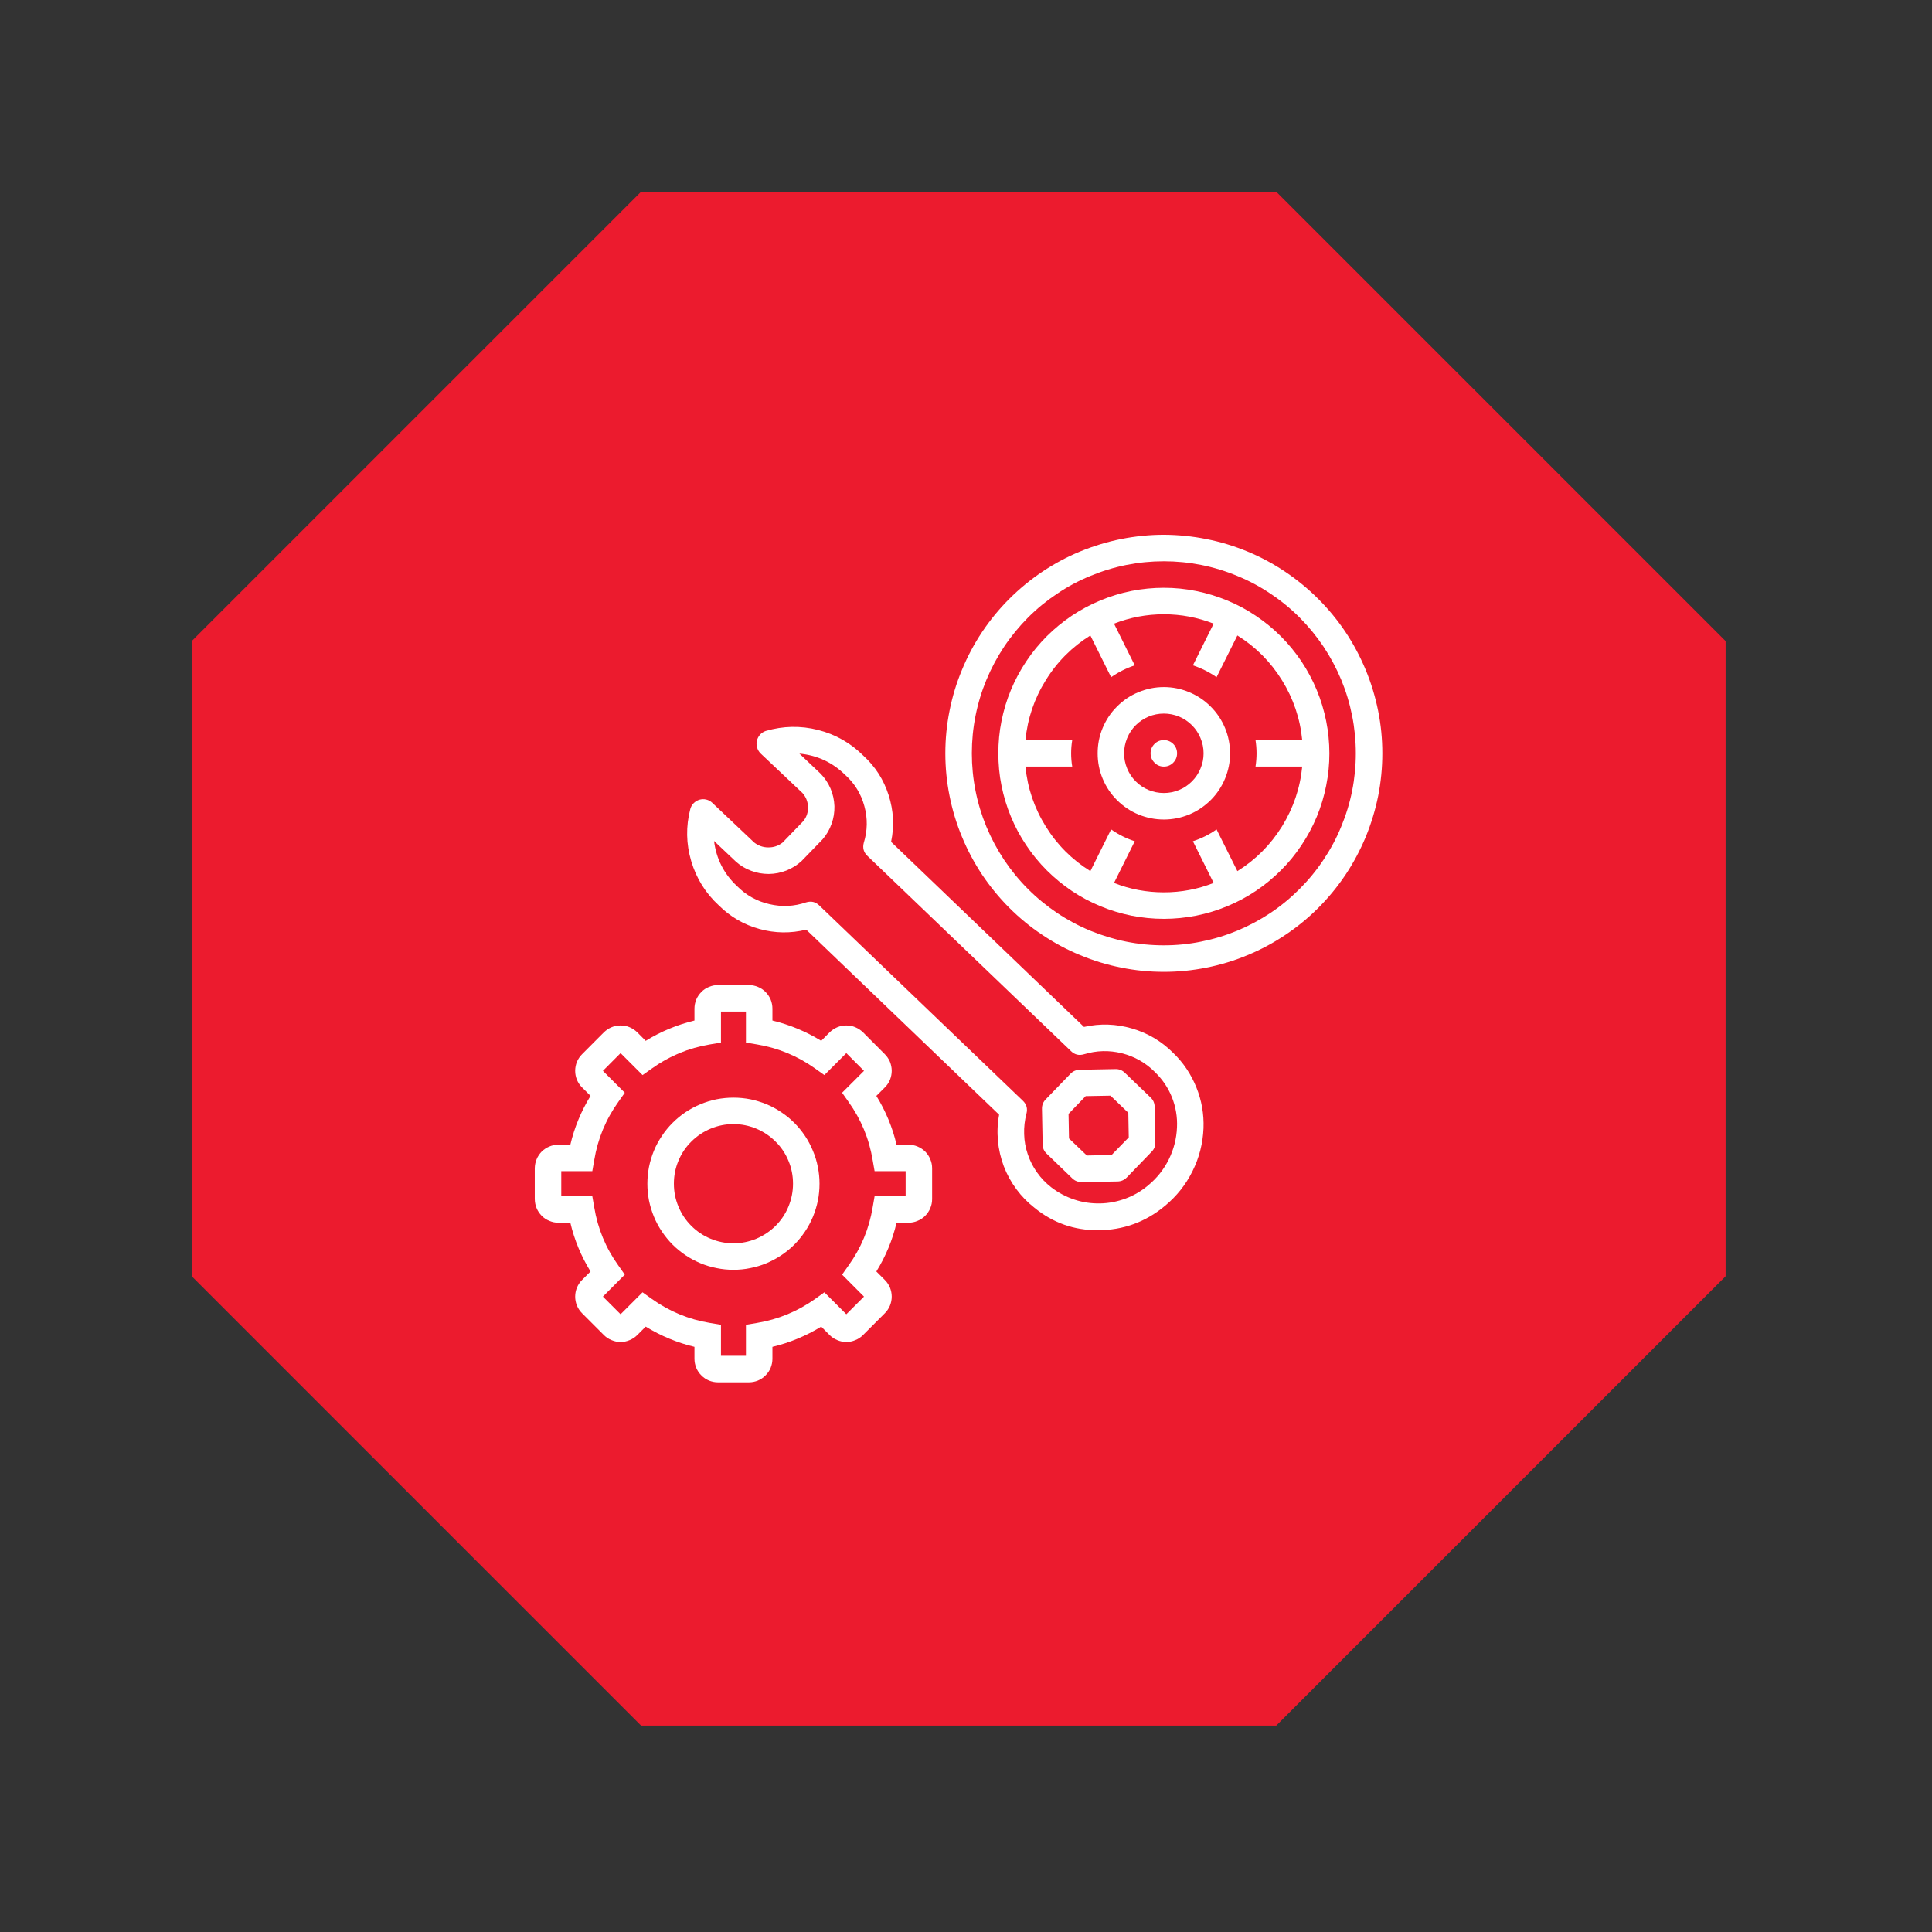
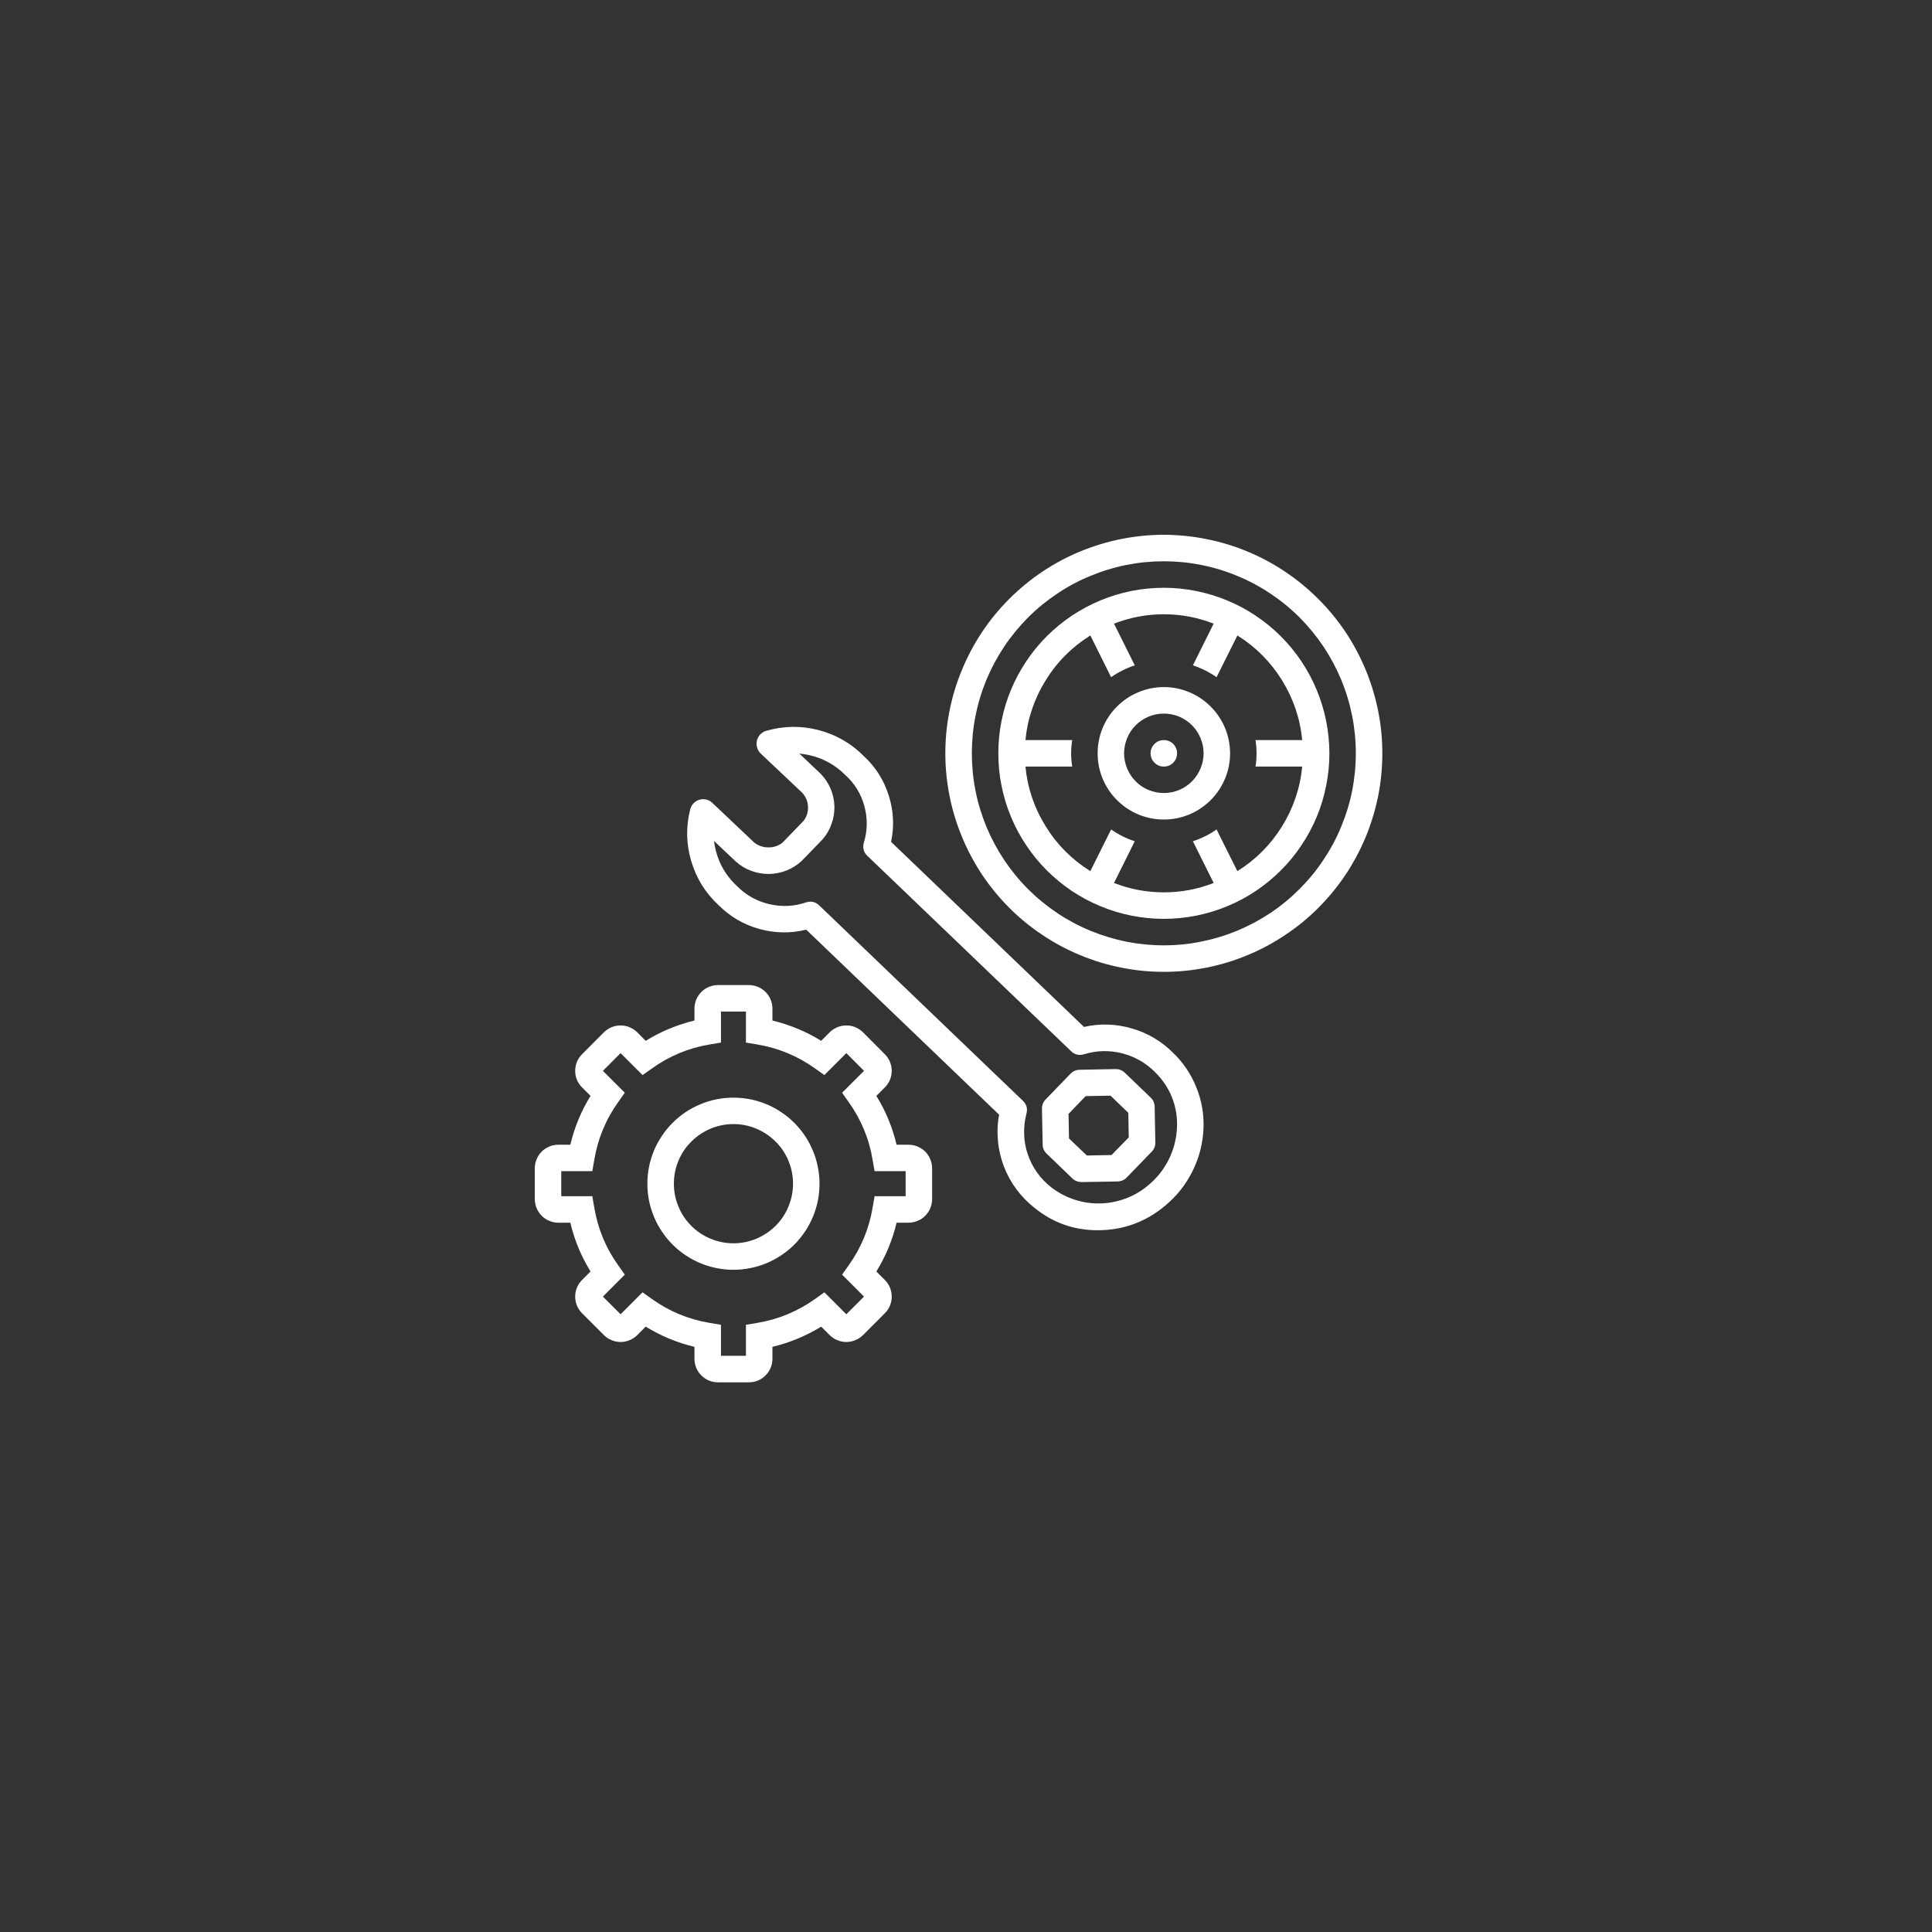
<svg xmlns="http://www.w3.org/2000/svg" width="131" viewBox="0 0 98.25 98.25" height="131" preserveAspectRatio="xMidYMid meet">
  <rect x="0" y="0" width="98.25" height="98.25" fill="#333333" stroke="none" />
  <defs>
    <clipPath id="d661720a21">
      <path d="M 9.75 9.75 L 87.754 9.75 L 87.754 87.754 L 9.75 87.754 Z M 9.75 9.75 " clip-rule="nonzero" />
    </clipPath>
    <clipPath id="9c50c44695">
-       <path d="M 64.902 9.75 L 87.754 32.602 L 87.754 64.902 L 64.902 87.754 L 32.602 87.754 L 9.75 64.902 L 9.75 32.602 L 32.602 9.75 Z M 64.902 9.75 " clip-rule="nonzero" />
-     </clipPath>
+       </clipPath>
    <clipPath id="2e231205d6">
      <path d="M 27.195 50 L 48 50 L 48 70.367 L 27.195 70.367 Z M 27.195 50 " clip-rule="nonzero" />
    </clipPath>
    <clipPath id="da91fcd540">
      <path d="M 48 27.195 L 70.367 27.195 L 70.367 50 L 48 50 Z M 48 27.195 " clip-rule="nonzero" />
    </clipPath>
  </defs>
  <g clip-path="url(#d661720a21)">
    <g clip-path="url(#9c50c44695)">
      <path fill="#ec1b2e" d="M 9.75 9.75 L 87.754 9.75 L 87.754 87.754 L 9.75 87.754 Z M 9.75 9.75 " fill-opacity="1" fill-rule="nonzero" />
    </g>
  </g>
  <g clip-path="url(#2e231205d6)">
    <path fill="#ffffff" d="M 46.203 58.215 L 45.594 58.215 C 45.387 57.332 45.043 56.504 44.566 55.73 L 44.996 55.301 C 45.109 55.191 45.195 55.059 45.258 54.914 C 45.316 54.766 45.348 54.613 45.348 54.457 C 45.348 54.297 45.316 54.145 45.258 53.996 C 45.195 53.852 45.109 53.723 44.996 53.609 L 43.887 52.496 C 43.773 52.387 43.645 52.301 43.496 52.238 C 43.352 52.176 43.199 52.148 43.039 52.148 C 42.883 52.148 42.727 52.176 42.582 52.238 C 42.434 52.301 42.305 52.387 42.191 52.496 L 41.762 52.93 C 40.988 52.453 40.164 52.113 39.281 51.898 L 39.281 51.293 C 39.281 51.133 39.25 50.98 39.191 50.832 C 39.129 50.688 39.043 50.559 38.93 50.445 C 38.82 50.332 38.688 50.246 38.543 50.188 C 38.395 50.125 38.242 50.094 38.086 50.094 L 36.512 50.094 C 36.355 50.094 36.203 50.125 36.055 50.188 C 35.91 50.246 35.777 50.332 35.668 50.445 C 35.555 50.559 35.469 50.688 35.406 50.832 C 35.348 50.98 35.316 51.133 35.316 51.293 L 35.316 51.898 C 34.434 52.113 33.609 52.453 32.836 52.93 L 32.406 52.496 C 32.293 52.387 32.164 52.301 32.016 52.238 C 31.871 52.176 31.719 52.148 31.559 52.148 C 31.398 52.148 31.246 52.176 31.102 52.238 C 30.953 52.301 30.824 52.387 30.711 52.496 L 29.602 53.609 C 29.488 53.723 29.402 53.852 29.34 53.996 C 29.281 54.145 29.25 54.297 29.25 54.457 C 29.25 54.613 29.281 54.766 29.34 54.914 C 29.402 55.059 29.488 55.191 29.602 55.301 L 30.031 55.73 C 29.555 56.504 29.211 57.332 29.004 58.215 L 28.395 58.215 C 28.234 58.215 28.082 58.242 27.938 58.305 C 27.789 58.367 27.66 58.453 27.547 58.562 C 27.438 58.676 27.348 58.805 27.289 58.953 C 27.227 59.098 27.199 59.25 27.195 59.41 L 27.195 60.98 C 27.199 61.141 27.227 61.293 27.289 61.441 C 27.348 61.586 27.438 61.715 27.547 61.828 C 27.66 61.941 27.789 62.027 27.938 62.086 C 28.082 62.148 28.234 62.18 28.395 62.18 L 29.004 62.18 C 29.211 63.062 29.555 63.887 30.031 64.66 L 29.602 65.09 C 29.488 65.203 29.402 65.332 29.34 65.48 C 29.281 65.625 29.25 65.777 29.25 65.938 C 29.25 66.094 29.281 66.25 29.34 66.395 C 29.402 66.543 29.488 66.672 29.602 66.785 L 30.711 67.895 C 30.824 68.008 30.953 68.094 31.102 68.152 C 31.246 68.215 31.398 68.246 31.559 68.246 C 31.719 68.246 31.871 68.215 32.016 68.152 C 32.164 68.094 32.293 68.008 32.406 67.895 L 32.836 67.465 C 33.609 67.938 34.434 68.281 35.316 68.492 L 35.316 69.102 C 35.316 69.258 35.348 69.41 35.406 69.559 C 35.469 69.707 35.555 69.836 35.668 69.945 C 35.777 70.059 35.91 70.145 36.055 70.207 C 36.203 70.266 36.355 70.297 36.512 70.297 L 38.086 70.297 C 38.242 70.297 38.395 70.266 38.543 70.207 C 38.688 70.145 38.82 70.059 38.93 69.945 C 39.043 69.836 39.129 69.707 39.191 69.559 C 39.25 69.41 39.281 69.258 39.281 69.102 L 39.281 68.492 C 40.164 68.281 40.988 67.938 41.762 67.465 L 42.191 67.895 C 42.305 68.008 42.434 68.094 42.582 68.152 C 42.727 68.215 42.883 68.246 43.039 68.246 C 43.199 68.246 43.352 68.215 43.496 68.152 C 43.645 68.094 43.773 68.008 43.887 67.895 L 44.996 66.785 C 45.109 66.672 45.195 66.543 45.258 66.395 C 45.316 66.25 45.348 66.098 45.348 65.938 C 45.348 65.777 45.316 65.625 45.258 65.48 C 45.195 65.332 45.109 65.203 44.996 65.09 L 44.566 64.66 C 45.043 63.887 45.387 63.062 45.594 62.18 L 46.203 62.18 C 46.363 62.18 46.516 62.148 46.66 62.086 C 46.809 62.027 46.938 61.941 47.051 61.828 C 47.16 61.715 47.25 61.586 47.309 61.441 C 47.371 61.293 47.402 61.141 47.402 60.98 L 47.402 59.41 C 47.402 59.25 47.371 59.098 47.309 58.953 C 47.25 58.805 47.16 58.676 47.051 58.562 C 46.938 58.453 46.809 58.367 46.66 58.305 C 46.516 58.242 46.363 58.215 46.203 58.215 Z M 46.055 60.832 L 44.477 60.832 L 44.379 61.395 C 44.199 62.477 43.793 63.465 43.152 64.355 L 42.824 64.82 L 43.938 65.938 L 43.039 66.836 L 41.922 65.719 L 41.461 66.051 C 40.566 66.688 39.578 67.098 38.496 67.277 L 37.934 67.371 L 37.934 68.949 L 36.664 68.949 L 36.664 67.371 L 36.102 67.277 C 35.02 67.098 34.031 66.688 33.141 66.051 L 32.676 65.719 L 31.559 66.836 L 30.66 65.938 L 31.773 64.82 L 31.445 64.355 C 30.805 63.465 30.398 62.477 30.219 61.395 L 30.121 60.832 L 28.543 60.832 L 28.543 59.559 L 30.121 59.559 L 30.219 59 C 30.398 57.914 30.805 56.93 31.445 56.035 L 31.773 55.57 L 30.66 54.457 L 31.559 53.555 L 32.676 54.672 L 33.141 54.344 C 34.031 53.703 35.02 53.293 36.102 53.113 L 36.664 53.02 L 36.664 51.441 L 37.934 51.441 L 37.934 53.02 L 38.496 53.113 C 39.578 53.293 40.566 53.703 41.461 54.344 L 41.922 54.672 L 43.039 53.555 L 43.938 54.457 L 42.824 55.57 L 43.152 56.035 C 43.793 56.93 44.199 57.914 44.379 59 L 44.477 59.559 L 46.055 59.559 Z M 46.055 60.832 " fill-opacity="1" fill-rule="nonzero" />
  </g>
  <path fill="#ffffff" d="M 37.301 55.82 C 37.012 55.82 36.727 55.848 36.445 55.902 C 36.164 55.957 35.891 56.043 35.625 56.152 C 35.359 56.262 35.105 56.398 34.867 56.555 C 34.629 56.715 34.406 56.898 34.203 57.102 C 34 57.305 33.82 57.523 33.66 57.766 C 33.5 58.004 33.363 58.254 33.254 58.52 C 33.145 58.785 33.062 59.059 33.004 59.344 C 32.949 59.625 32.922 59.91 32.922 60.195 C 32.922 60.484 32.949 60.77 33.004 61.051 C 33.062 61.332 33.145 61.605 33.254 61.871 C 33.363 62.137 33.5 62.391 33.66 62.629 C 33.82 62.867 34 63.09 34.203 63.293 C 34.406 63.496 34.629 63.676 34.867 63.836 C 35.105 63.996 35.359 64.129 35.625 64.242 C 35.891 64.352 36.164 64.434 36.445 64.488 C 36.727 64.547 37.012 64.574 37.301 64.574 C 37.586 64.574 37.871 64.547 38.152 64.488 C 38.434 64.434 38.707 64.352 38.973 64.242 C 39.238 64.129 39.492 63.996 39.73 63.836 C 39.969 63.676 40.191 63.496 40.395 63.293 C 40.598 63.09 40.777 62.867 40.938 62.629 C 41.098 62.391 41.234 62.137 41.344 61.871 C 41.453 61.605 41.535 61.332 41.594 61.051 C 41.648 60.77 41.676 60.484 41.676 60.195 C 41.676 59.91 41.648 59.625 41.59 59.344 C 41.535 59.062 41.453 58.789 41.34 58.523 C 41.23 58.258 41.098 58.004 40.938 57.766 C 40.777 57.527 40.598 57.305 40.395 57.102 C 40.191 56.898 39.969 56.719 39.73 56.559 C 39.492 56.398 39.238 56.262 38.973 56.152 C 38.707 56.043 38.434 55.961 38.152 55.902 C 37.871 55.848 37.586 55.82 37.301 55.82 Z M 37.301 63.227 C 36.898 63.227 36.512 63.148 36.141 62.996 C 35.77 62.844 35.441 62.625 35.156 62.34 C 34.871 62.055 34.652 61.727 34.5 61.355 C 34.344 60.984 34.27 60.598 34.27 60.195 C 34.27 59.793 34.344 59.406 34.5 59.035 C 34.652 58.664 34.871 58.336 35.156 58.055 C 35.441 57.77 35.77 57.551 36.141 57.395 C 36.512 57.242 36.898 57.164 37.301 57.164 C 37.699 57.164 38.086 57.242 38.457 57.395 C 38.828 57.551 39.156 57.77 39.441 58.055 C 39.727 58.336 39.945 58.664 40.098 59.035 C 40.254 59.406 40.328 59.793 40.328 60.195 C 40.328 60.598 40.25 60.984 40.098 61.355 C 39.945 61.727 39.727 62.055 39.441 62.34 C 39.156 62.621 38.828 62.84 38.457 62.996 C 38.086 63.148 37.699 63.227 37.301 63.227 Z M 37.301 63.227 " fill-opacity="1" fill-rule="nonzero" />
  <g clip-path="url(#da91fcd540)">
    <path fill="#ffffff" d="M 59.188 27.195 C 58.457 27.195 57.734 27.27 57.02 27.41 C 56.301 27.555 55.609 27.766 54.934 28.043 C 54.258 28.32 53.621 28.664 53.012 29.07 C 52.406 29.477 51.844 29.938 51.328 30.453 C 50.812 30.969 50.352 31.527 49.945 32.137 C 49.543 32.742 49.199 33.383 48.922 34.059 C 48.641 34.73 48.43 35.426 48.289 36.141 C 48.145 36.855 48.074 37.578 48.074 38.309 C 48.074 39.039 48.145 39.762 48.289 40.477 C 48.43 41.191 48.641 41.887 48.922 42.562 C 49.199 43.234 49.543 43.875 49.945 44.484 C 50.352 45.09 50.812 45.652 51.328 46.168 C 51.844 46.684 52.406 47.145 53.012 47.547 C 53.621 47.953 54.258 48.297 54.934 48.574 C 55.609 48.855 56.301 49.066 57.02 49.207 C 57.734 49.352 58.457 49.422 59.188 49.422 C 59.914 49.422 60.637 49.352 61.355 49.207 C 62.07 49.066 62.766 48.855 63.438 48.574 C 64.113 48.297 64.754 47.953 65.359 47.547 C 65.965 47.145 66.527 46.684 67.043 46.168 C 67.559 45.652 68.02 45.09 68.426 44.484 C 68.832 43.875 69.172 43.234 69.453 42.562 C 69.73 41.887 69.941 41.191 70.086 40.477 C 70.227 39.762 70.297 39.039 70.297 38.309 C 70.297 37.578 70.227 36.855 70.082 36.141 C 69.938 35.426 69.727 34.73 69.449 34.059 C 69.168 33.387 68.828 32.746 68.422 32.137 C 68.016 31.531 67.555 30.973 67.039 30.457 C 66.523 29.941 65.961 29.48 65.355 29.074 C 64.75 28.668 64.109 28.324 63.438 28.047 C 62.762 27.766 62.066 27.555 61.352 27.414 C 60.637 27.27 59.914 27.199 59.188 27.195 Z M 59.188 48.074 C 58.543 48.074 57.91 48.012 57.281 47.887 C 56.652 47.762 56.043 47.574 55.449 47.332 C 54.855 47.086 54.293 46.785 53.762 46.43 C 53.227 46.07 52.734 45.668 52.281 45.215 C 51.828 44.762 51.422 44.266 51.066 43.734 C 50.711 43.199 50.41 42.637 50.164 42.047 C 49.918 41.453 49.734 40.844 49.609 40.215 C 49.484 39.586 49.422 38.949 49.422 38.309 C 49.422 37.668 49.484 37.031 49.609 36.402 C 49.734 35.773 49.918 35.164 50.164 34.57 C 50.41 33.98 50.711 33.418 51.066 32.883 C 51.422 32.352 51.828 31.859 52.281 31.402 C 52.734 30.949 53.227 30.547 53.762 30.191 C 54.293 29.832 54.855 29.531 55.449 29.289 C 56.043 29.043 56.652 28.855 57.281 28.73 C 57.91 28.605 58.543 28.543 59.188 28.543 C 59.828 28.543 60.461 28.605 61.09 28.73 C 61.719 28.855 62.332 29.043 62.922 29.289 C 63.516 29.531 64.078 29.832 64.609 30.191 C 65.145 30.547 65.637 30.949 66.09 31.402 C 66.543 31.859 66.949 32.352 67.305 32.883 C 67.66 33.418 67.961 33.98 68.207 34.57 C 68.453 35.164 68.637 35.773 68.762 36.402 C 68.887 37.031 68.949 37.668 68.949 38.309 C 68.949 38.949 68.887 39.586 68.762 40.215 C 68.637 40.844 68.449 41.453 68.203 42.043 C 67.961 42.637 67.656 43.199 67.301 43.73 C 66.945 44.266 66.539 44.758 66.086 45.211 C 65.633 45.664 65.141 46.07 64.609 46.426 C 64.074 46.781 63.512 47.082 62.922 47.328 C 62.328 47.574 61.719 47.758 61.09 47.883 C 60.461 48.012 59.828 48.074 59.188 48.074 Z M 59.188 48.074 " fill-opacity="1" fill-rule="nonzero" />
  </g>
  <path fill="#ffffff" d="M 59.188 29.891 C 58.633 29.891 58.086 29.945 57.543 30.051 C 57 30.16 56.477 30.32 55.965 30.531 C 55.453 30.742 54.969 31.004 54.508 31.309 C 54.051 31.617 53.625 31.965 53.234 32.355 C 52.844 32.746 52.492 33.172 52.188 33.633 C 51.879 34.094 51.621 34.578 51.41 35.086 C 51.195 35.598 51.039 36.125 50.93 36.668 C 50.82 37.207 50.77 37.758 50.77 38.309 C 50.77 38.863 50.82 39.41 50.93 39.953 C 51.039 40.492 51.195 41.02 51.41 41.531 C 51.621 42.043 51.879 42.527 52.188 42.984 C 52.492 43.445 52.844 43.871 53.234 44.262 C 53.625 44.652 54.051 45 54.508 45.309 C 54.969 45.617 55.453 45.875 55.965 46.086 C 56.477 46.297 57 46.457 57.543 46.566 C 58.086 46.672 58.633 46.727 59.188 46.727 C 59.738 46.727 60.285 46.672 60.828 46.566 C 61.371 46.457 61.898 46.297 62.406 46.086 C 62.918 45.875 63.402 45.617 63.863 45.309 C 64.324 45 64.746 44.652 65.137 44.262 C 65.531 43.871 65.879 43.445 66.184 42.984 C 66.492 42.527 66.75 42.043 66.965 41.531 C 67.176 41.02 67.336 40.492 67.441 39.953 C 67.551 39.41 67.605 38.863 67.605 38.309 C 67.602 37.758 67.551 37.211 67.441 36.668 C 67.332 36.125 67.172 35.598 66.961 35.09 C 66.75 34.578 66.488 34.094 66.184 33.633 C 65.875 33.176 65.527 32.75 65.137 32.359 C 64.746 31.969 64.32 31.621 63.859 31.312 C 63.402 31.004 62.918 30.746 62.406 30.535 C 61.895 30.324 61.371 30.164 60.828 30.055 C 60.285 29.945 59.738 29.891 59.188 29.891 Z M 62.926 44.301 L 61.867 42.18 C 61.496 42.441 61.094 42.641 60.664 42.781 L 61.719 44.902 C 60.906 45.223 60.062 45.379 59.188 45.379 C 58.312 45.379 57.465 45.223 56.652 44.902 L 57.707 42.781 C 57.277 42.641 56.875 42.441 56.504 42.18 L 55.449 44.301 C 54.516 43.719 53.758 42.961 53.18 42.027 C 52.598 41.09 52.254 40.078 52.148 38.984 L 54.527 38.984 C 54.453 38.535 54.453 38.086 54.527 37.637 L 52.148 37.637 C 52.254 36.543 52.598 35.527 53.18 34.594 C 53.758 33.656 54.516 32.898 55.449 32.316 L 56.504 34.438 C 56.875 34.18 57.277 33.977 57.707 33.836 L 56.652 31.715 C 57.465 31.398 58.312 31.238 59.188 31.238 C 60.062 31.238 60.906 31.398 61.719 31.715 L 60.664 33.836 C 61.094 33.977 61.496 34.18 61.867 34.438 L 62.926 32.316 C 63.859 32.898 64.613 33.656 65.195 34.594 C 65.773 35.527 66.117 36.543 66.223 37.637 L 63.848 37.637 C 63.918 38.086 63.918 38.535 63.848 38.984 L 66.223 38.984 C 66.117 40.078 65.773 41.09 65.195 42.027 C 64.613 42.961 63.859 43.719 62.926 44.301 Z M 62.926 44.301 " fill-opacity="1" fill-rule="nonzero" />
  <path fill="#ffffff" d="M 59.188 34.941 C 58.738 34.941 58.309 35.027 57.898 35.199 C 57.484 35.367 57.121 35.613 56.805 35.93 C 56.488 36.242 56.246 36.609 56.074 37.02 C 55.902 37.434 55.82 37.863 55.82 38.309 C 55.82 38.754 55.902 39.184 56.074 39.598 C 56.246 40.012 56.488 40.375 56.805 40.691 C 57.121 41.004 57.484 41.25 57.898 41.422 C 58.309 41.59 58.738 41.676 59.188 41.676 C 59.633 41.676 60.062 41.59 60.473 41.422 C 60.887 41.25 61.25 41.004 61.566 40.691 C 61.883 40.375 62.125 40.012 62.297 39.598 C 62.469 39.184 62.555 38.754 62.555 38.309 C 62.551 37.863 62.469 37.434 62.297 37.02 C 62.125 36.609 61.883 36.246 61.566 35.93 C 61.25 35.613 60.887 35.371 60.473 35.199 C 60.062 35.027 59.633 34.941 59.188 34.941 Z M 59.188 40.328 C 58.918 40.328 58.66 40.277 58.414 40.176 C 58.164 40.074 57.945 39.926 57.758 39.738 C 57.566 39.547 57.422 39.328 57.32 39.082 C 57.219 38.836 57.164 38.578 57.164 38.309 C 57.164 38.043 57.219 37.785 57.32 37.535 C 57.422 37.289 57.566 37.07 57.758 36.879 C 57.945 36.691 58.164 36.547 58.414 36.441 C 58.66 36.34 58.918 36.289 59.188 36.289 C 59.453 36.289 59.711 36.34 59.961 36.441 C 60.207 36.547 60.426 36.691 60.613 36.879 C 60.805 37.07 60.949 37.289 61.051 37.535 C 61.156 37.785 61.207 38.043 61.207 38.309 C 61.207 38.578 61.156 38.836 61.051 39.082 C 60.949 39.328 60.805 39.547 60.613 39.738 C 60.426 39.926 60.207 40.074 59.957 40.176 C 59.711 40.277 59.453 40.328 59.188 40.328 Z M 59.188 40.328 " fill-opacity="1" fill-rule="nonzero" />
  <path fill="#ffffff" d="M 59.859 38.309 C 59.859 38.496 59.793 38.652 59.664 38.785 C 59.531 38.918 59.371 38.984 59.188 38.984 C 59 38.984 58.84 38.918 58.711 38.785 C 58.578 38.652 58.512 38.496 58.512 38.309 C 58.512 38.125 58.578 37.965 58.711 37.832 C 58.84 37.703 59 37.637 59.188 37.637 C 59.371 37.637 59.531 37.703 59.664 37.832 C 59.793 37.965 59.859 38.125 59.859 38.309 Z M 59.859 38.309 " fill-opacity="1" fill-rule="nonzero" />
  <path fill="#ffffff" d="M 55.125 52.223 L 45.316 42.812 C 45.484 42.012 45.441 41.219 45.191 40.438 C 44.941 39.656 44.516 38.988 43.91 38.434 C 43.262 37.785 42.492 37.348 41.602 37.121 C 40.711 36.895 39.824 36.914 38.941 37.172 C 38.828 37.211 38.734 37.273 38.652 37.359 C 38.574 37.449 38.52 37.551 38.492 37.664 C 38.465 37.781 38.465 37.895 38.5 38.008 C 38.531 38.125 38.59 38.223 38.672 38.309 L 40.805 40.324 C 40.984 40.523 41.078 40.758 41.09 41.023 C 41.102 41.293 41.027 41.531 40.863 41.746 L 39.793 42.852 C 39.582 43.016 39.34 43.098 39.07 43.094 C 38.805 43.094 38.562 43.008 38.352 42.844 L 36.219 40.824 C 36.133 40.742 36.031 40.688 35.914 40.66 C 35.801 40.633 35.688 40.637 35.57 40.668 C 35.457 40.703 35.359 40.762 35.277 40.844 C 35.191 40.926 35.137 41.027 35.105 41.141 C 34.875 42.027 34.891 42.914 35.152 43.793 C 35.414 44.672 35.879 45.422 36.555 46.043 C 37.137 46.621 37.824 47.023 38.617 47.242 C 39.41 47.461 40.203 47.473 41 47.277 L 50.809 56.688 C 50.727 57.125 50.707 57.57 50.75 58.016 C 50.789 58.461 50.891 58.891 51.047 59.309 C 51.207 59.727 51.422 60.117 51.688 60.477 C 51.953 60.836 52.262 61.152 52.613 61.426 C 53.551 62.188 54.625 62.566 55.832 62.562 C 57.121 62.559 58.262 62.145 59.25 61.316 C 59.84 60.828 60.305 60.242 60.645 59.555 C 60.988 58.867 61.172 58.141 61.203 57.375 C 61.23 56.656 61.109 55.965 60.84 55.297 C 60.57 54.629 60.18 54.043 59.66 53.543 C 59.066 52.949 58.367 52.535 57.562 52.301 C 56.758 52.066 55.945 52.039 55.125 52.223 Z M 58.387 60.281 C 58.043 60.57 57.664 60.793 57.246 60.949 C 56.824 61.105 56.391 61.191 55.945 61.199 C 55.496 61.207 55.059 61.145 54.637 61.004 C 54.211 60.863 53.82 60.656 53.465 60.383 C 53.188 60.168 52.945 59.918 52.742 59.629 C 52.535 59.344 52.379 59.035 52.266 58.699 C 52.152 58.367 52.09 58.023 52.082 57.672 C 52.07 57.32 52.109 56.973 52.199 56.633 C 52.266 56.379 52.207 56.16 52.016 55.977 L 41.66 46.043 C 41.473 45.863 41.254 45.812 41 45.887 C 40.387 46.098 39.762 46.129 39.129 45.98 C 38.496 45.836 37.949 45.531 37.488 45.07 C 36.816 44.445 36.426 43.676 36.312 42.766 L 37.422 43.816 C 37.652 44.023 37.914 44.18 38.203 44.285 C 38.492 44.395 38.789 44.445 39.098 44.445 C 39.406 44.441 39.703 44.383 39.992 44.27 C 40.277 44.156 40.535 43.996 40.762 43.789 L 41.832 42.684 C 42.035 42.449 42.188 42.188 42.289 41.895 C 42.395 41.605 42.441 41.305 42.434 40.996 C 42.422 40.688 42.359 40.391 42.238 40.105 C 42.117 39.824 41.949 39.57 41.734 39.348 L 40.652 38.324 C 41.555 38.406 42.332 38.77 42.98 39.406 C 43.461 39.84 43.789 40.371 43.957 40.996 C 44.129 41.621 44.117 42.246 43.926 42.863 C 43.859 43.121 43.918 43.34 44.109 43.523 L 54.465 53.453 C 54.652 53.637 54.871 53.688 55.125 53.613 C 55.762 53.418 56.406 53.402 57.051 53.562 C 57.699 53.727 58.258 54.043 58.73 54.516 C 59.109 54.883 59.402 55.309 59.598 55.801 C 59.793 56.293 59.879 56.801 59.855 57.328 C 59.832 57.902 59.691 58.449 59.438 58.961 C 59.18 59.477 58.832 59.914 58.387 60.281 Z M 58.387 60.281 " fill-opacity="1" fill-rule="nonzero" />
  <path fill="#ffffff" d="M 58.512 55.812 L 57.203 54.555 C 57.07 54.426 56.91 54.363 56.727 54.367 L 54.91 54.402 C 54.723 54.406 54.566 54.473 54.438 54.605 L 53.176 55.91 C 53.047 56.043 52.984 56.203 52.988 56.391 L 53.023 58.199 C 53.023 58.387 53.094 58.543 53.23 58.672 L 54.535 59.93 C 54.668 60.055 54.824 60.113 55.004 60.113 L 55.016 60.113 L 56.832 60.082 C 57.016 60.078 57.176 60.008 57.305 59.875 L 58.562 58.574 C 58.695 58.441 58.758 58.281 58.754 58.094 L 58.719 56.285 C 58.715 56.098 58.648 55.941 58.512 55.812 Z M 56.527 58.738 L 55.27 58.762 L 54.363 57.895 L 54.34 56.645 L 55.211 55.742 L 56.473 55.719 L 57.379 56.59 L 57.402 57.84 Z M 56.527 58.738 " fill-opacity="1" fill-rule="nonzero" />
</svg>